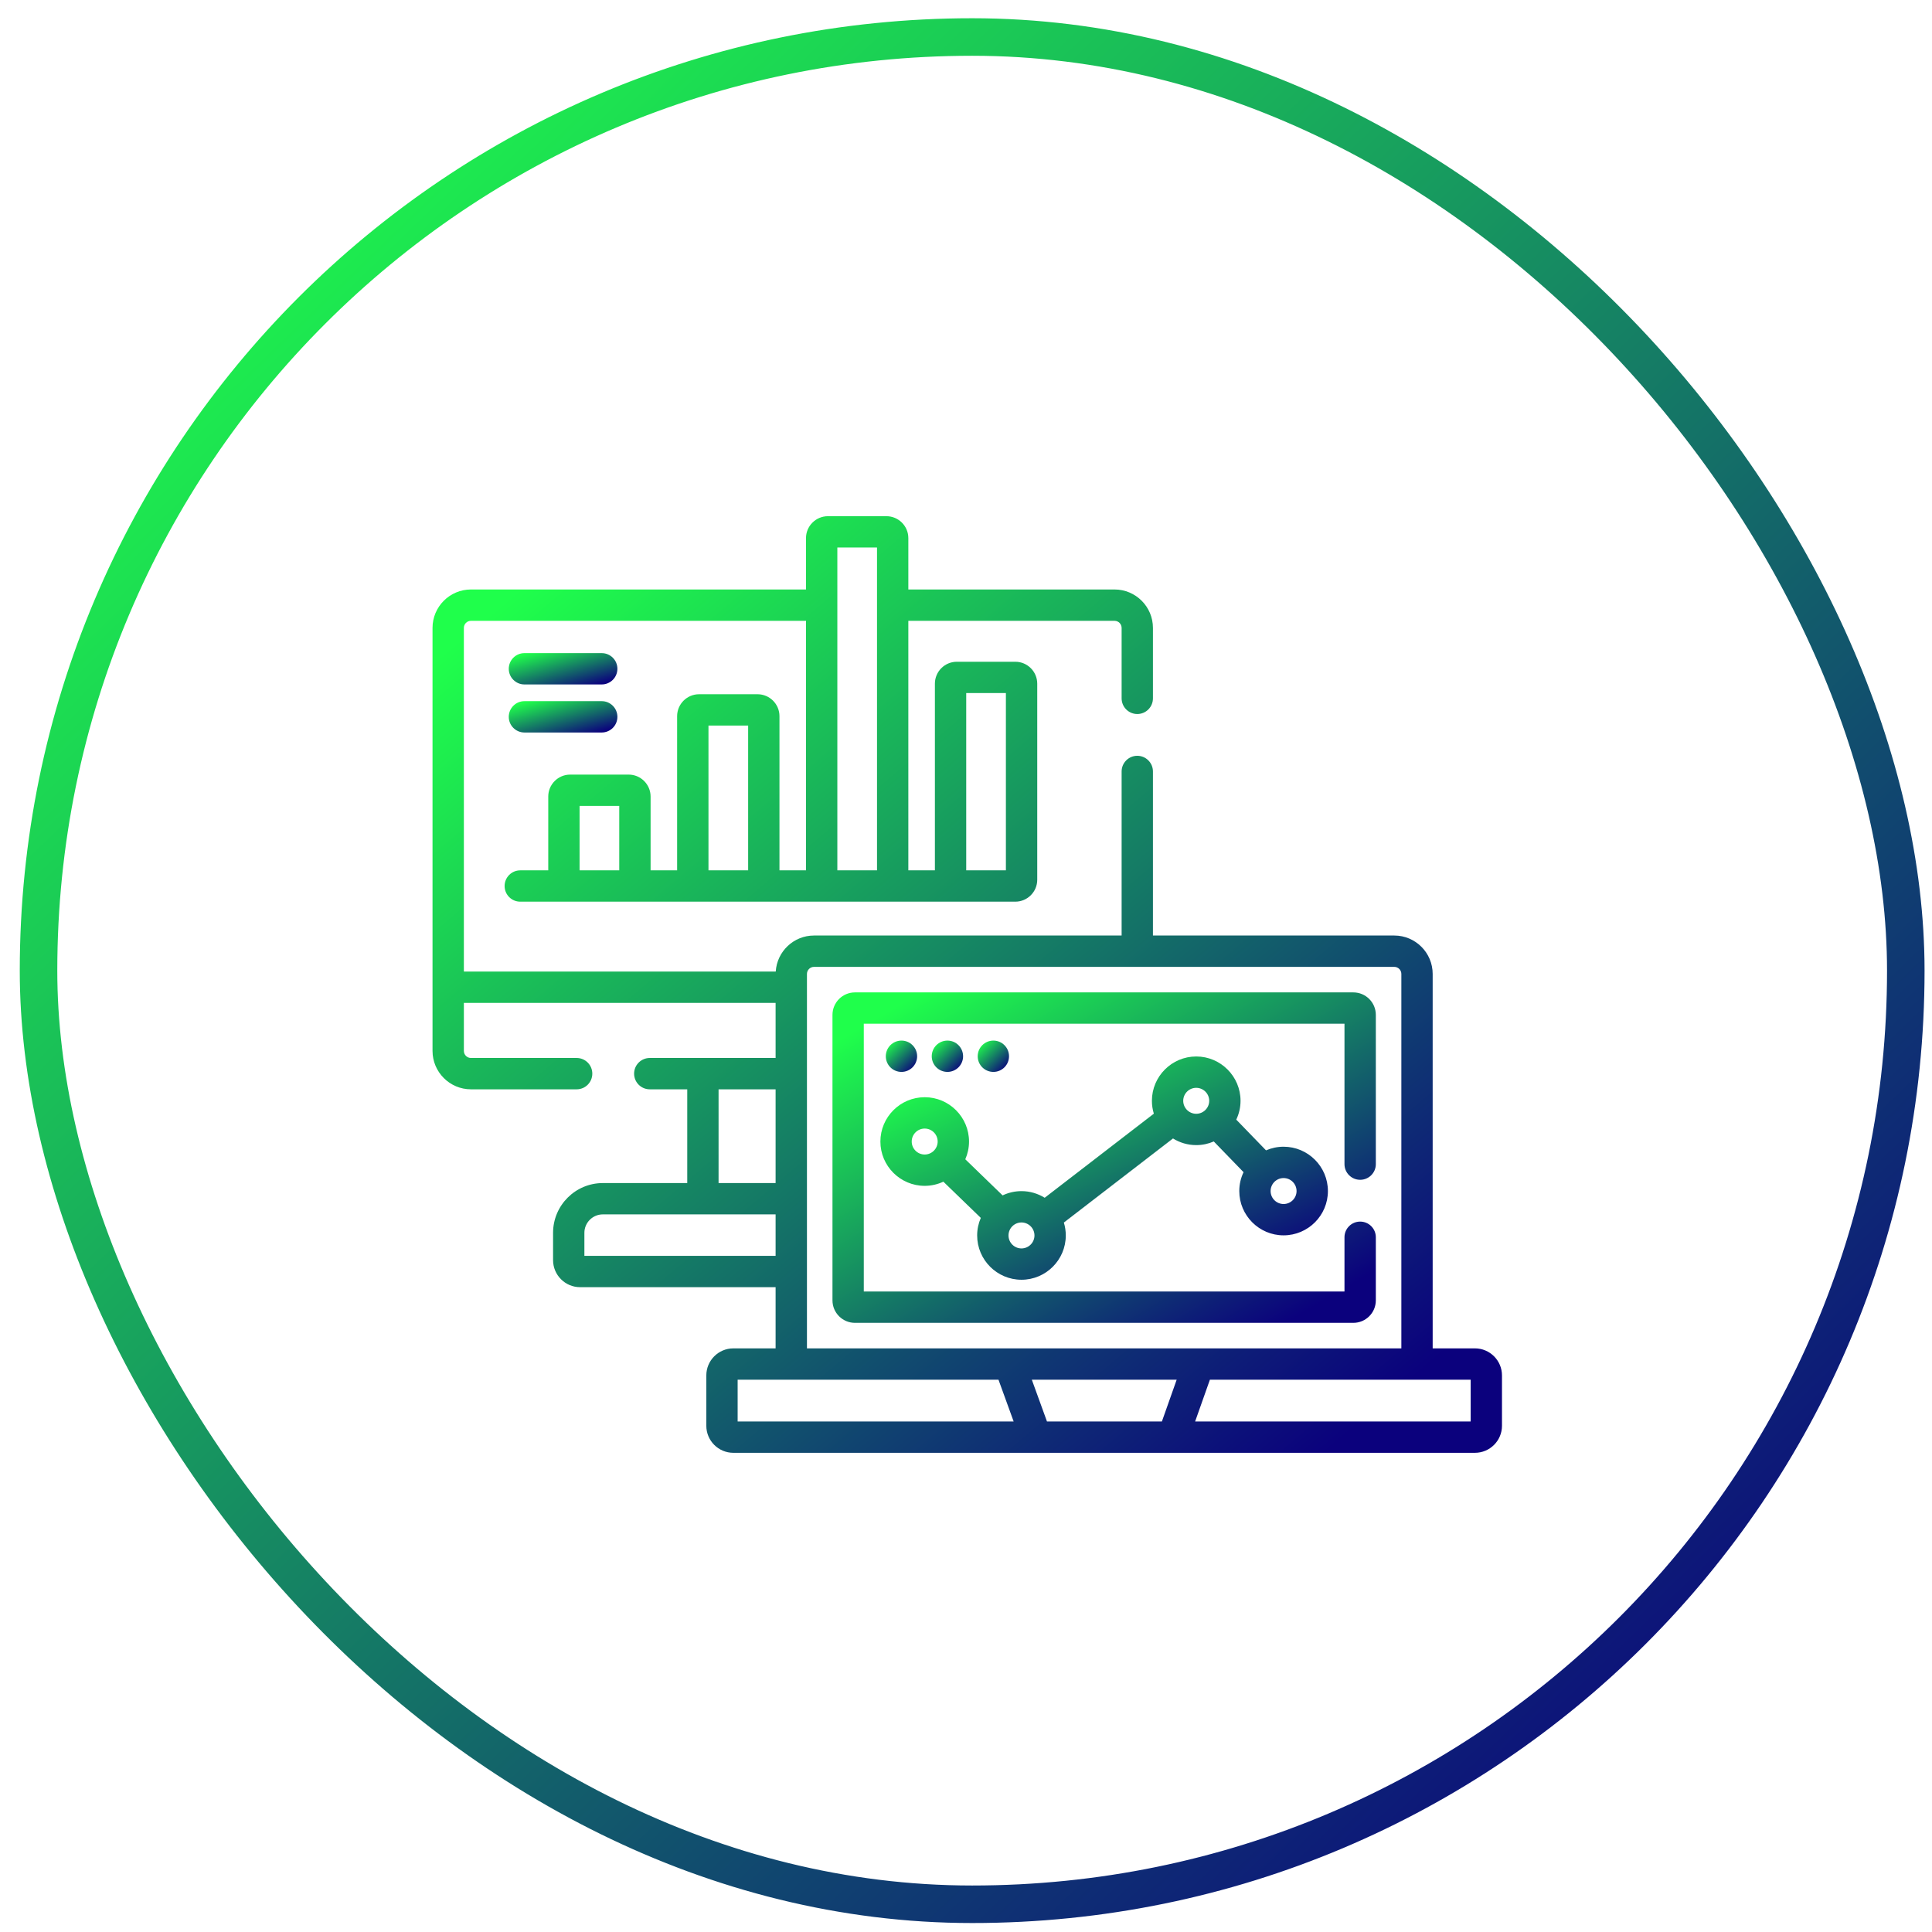
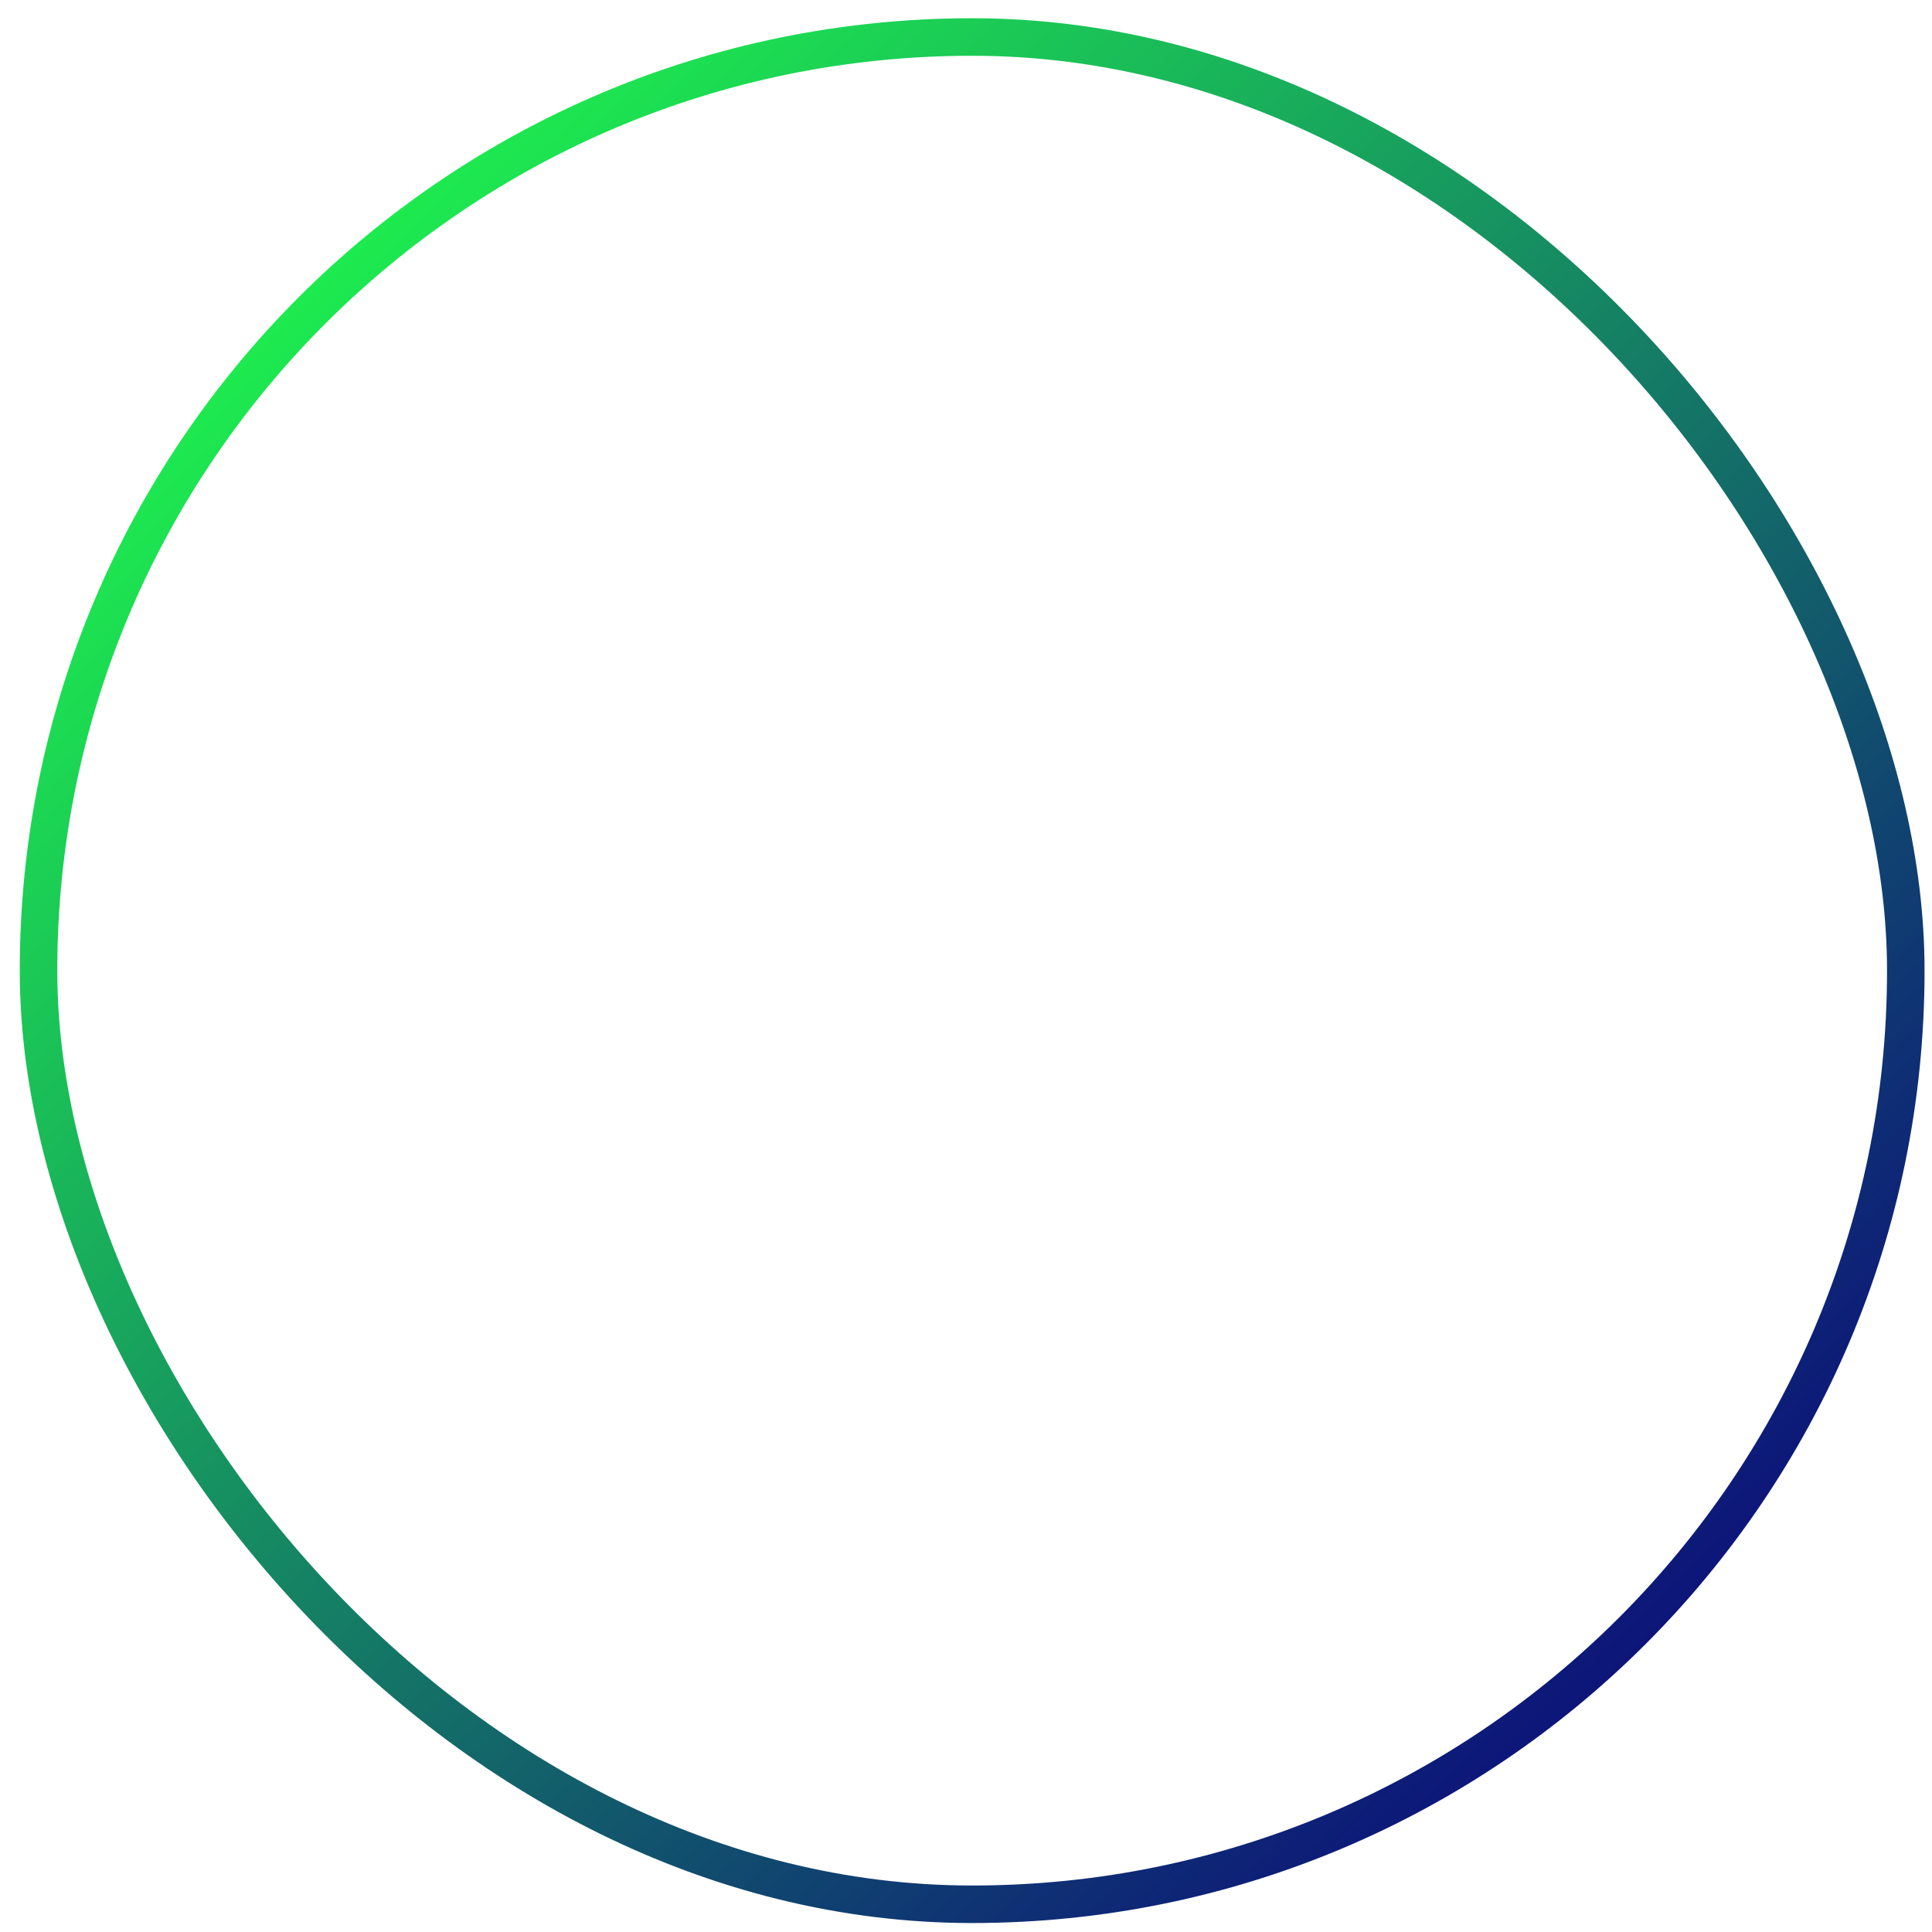
<svg xmlns="http://www.w3.org/2000/svg" width="71" height="71" viewBox="0 0 71 71" fill="none">
  <g clip-path="url(#clip0_907_1417)">
    <path d="M49.734 36.47H31.419C30.964 36.47 30.593 36.84 30.593 37.296V47.788C30.593 48.244 30.964 48.614 31.419 48.614H49.734C50.19 48.614 50.561 48.244 50.561 47.788V45.468C50.561 45.15 50.303 44.893 49.985 44.893C49.667 44.893 49.409 45.15 49.409 45.468V47.463H31.744V37.621H49.409V42.782C49.409 43.1 49.667 43.357 49.985 43.357C50.303 43.357 50.561 43.1 50.561 42.782V37.296C50.561 36.84 50.19 36.47 49.734 36.47Z" fill="url(#paint0_linear_907_1417)" />
    <path d="M33.128 39.392C33.446 39.392 33.704 39.135 33.704 38.817C33.704 38.499 33.446 38.241 33.128 38.241C32.81 38.241 32.553 38.499 32.553 38.817C32.553 39.135 32.81 39.392 33.128 39.392Z" fill="url(#paint1_linear_907_1417)" />
-     <path d="M34.817 39.392C35.135 39.392 35.393 39.135 35.393 38.817C35.393 38.499 35.135 38.241 34.817 38.241C34.499 38.241 34.241 38.499 34.241 38.817C34.241 39.135 34.499 39.392 34.817 39.392Z" fill="url(#paint2_linear_907_1417)" />
    <path d="M36.506 39.392C36.824 39.392 37.081 39.135 37.081 38.817C37.081 38.499 36.824 38.241 36.506 38.241C36.188 38.241 35.93 38.499 35.93 38.817C35.93 39.135 36.188 39.392 36.506 39.392Z" fill="url(#paint3_linear_907_1417)" />
    <path d="M54.203 49.552H52.65V35.792C52.65 35.013 52.017 34.38 51.239 34.38H42.37V28.351C42.37 28.033 42.112 27.775 41.794 27.775C41.477 27.775 41.219 28.033 41.219 28.351V34.38H29.915C29.166 34.38 28.553 34.967 28.508 35.704H17.047V23.075C17.047 22.931 17.163 22.815 17.307 22.815H29.621V31.985H28.645V26.319C28.645 25.874 28.284 25.513 27.839 25.513H25.69C25.246 25.513 24.884 25.874 24.884 26.319V31.985H23.909V29.272C23.909 28.828 23.547 28.466 23.103 28.466H20.954C20.509 28.466 20.148 28.828 20.148 29.272V31.985H19.119C18.801 31.985 18.544 32.243 18.544 32.561C18.544 32.879 18.801 33.136 19.119 33.136H37.312C37.756 33.136 38.118 32.775 38.118 32.33V25.125C38.118 24.68 37.756 24.319 37.312 24.319H35.163C34.718 24.319 34.357 24.68 34.357 25.125V31.985H33.381V22.815H40.959C41.102 22.815 41.219 22.931 41.219 23.075V25.664C41.219 25.982 41.477 26.24 41.795 26.24C42.113 26.24 42.37 25.982 42.37 25.664V23.075C42.37 22.297 41.737 21.663 40.959 21.663H33.381V19.776C33.381 19.331 33.02 18.97 32.575 18.97H30.427C29.982 18.97 29.62 19.331 29.62 19.776V21.663H17.307C16.529 21.663 15.895 22.297 15.895 23.075V38.62C15.895 39.398 16.529 40.032 17.307 40.032H21.192C21.51 40.032 21.767 39.774 21.767 39.456C21.767 39.138 21.51 38.88 21.192 38.88H17.307C17.163 38.88 17.047 38.763 17.047 38.62V36.856H28.503V38.88H23.878C23.561 38.88 23.303 39.138 23.303 39.456C23.303 39.774 23.561 40.032 23.878 40.032H25.256V43.477H22.154C21.145 43.477 20.325 44.297 20.325 45.306V46.309C20.325 46.857 20.77 47.303 21.318 47.303H28.503V49.552H26.95C26.402 49.552 25.957 49.998 25.957 50.546V52.397C25.957 52.945 26.402 53.39 26.95 53.39H54.203C54.751 53.39 55.197 52.945 55.197 52.397V50.546C55.197 49.998 54.751 49.552 54.203 49.552ZM22.757 31.985H21.299V29.618H22.757L22.757 31.985ZM27.494 31.985H26.036V26.664H27.494V31.985ZM35.508 25.47H36.966V31.985H35.508V25.47ZM30.772 20.121H32.23V31.985H30.772V20.121ZM29.655 35.792C29.655 35.648 29.772 35.532 29.915 35.532H51.239C51.382 35.532 51.499 35.648 51.499 35.792V49.552H29.655V35.792ZM26.407 40.032H28.503V43.477H26.407V40.032ZM21.476 46.151V45.306C21.476 44.932 21.78 44.628 22.154 44.628H28.503V46.151H21.476ZM27.108 52.239V50.704H36.694L37.251 52.239H27.108ZM42.699 52.239H38.476L37.919 50.704H43.242L42.699 52.239ZM54.046 52.239H43.92L44.463 50.704H54.046V52.239Z" fill="url(#paint4_linear_907_1417)" />
-     <path d="M47.171 45.398C48.069 45.398 48.8 44.668 48.8 43.77C48.8 42.872 48.069 42.141 47.171 42.141C46.942 42.141 46.724 42.19 46.526 42.275L45.432 41.146C45.532 40.935 45.589 40.701 45.589 40.454C45.589 39.556 44.858 38.825 43.961 38.825C43.062 38.825 42.332 39.556 42.332 40.454C42.332 40.618 42.357 40.777 42.403 40.927L38.392 44.017C38.143 43.864 37.852 43.773 37.539 43.773C37.291 43.773 37.056 43.83 36.845 43.93L35.474 42.603C35.561 42.403 35.611 42.183 35.611 41.951C35.611 41.053 34.88 40.322 33.983 40.322C33.084 40.322 32.354 41.053 32.354 41.951C32.354 42.849 33.084 43.579 33.983 43.579C34.227 43.579 34.459 43.523 34.668 43.426L36.044 44.757C35.958 44.955 35.91 45.172 35.91 45.402C35.91 46.3 36.641 47.03 37.539 47.03C38.437 47.03 39.167 46.3 39.167 45.402C39.167 45.237 39.142 45.078 39.096 44.928L43.107 41.838C43.356 41.992 43.647 42.082 43.961 42.082C44.19 42.082 44.408 42.034 44.606 41.948L45.7 43.077C45.6 43.288 45.543 43.522 45.543 43.77C45.543 44.668 46.273 45.398 47.171 45.398ZM47.171 43.293C47.434 43.293 47.648 43.507 47.648 43.77C47.648 44.033 47.434 44.247 47.171 44.247C46.908 44.247 46.694 44.033 46.694 43.77C46.694 43.507 46.908 43.293 47.171 43.293ZM33.982 42.428C33.719 42.428 33.505 42.214 33.505 41.951C33.505 41.688 33.719 41.474 33.982 41.474C34.245 41.474 34.459 41.688 34.459 41.951C34.459 42.214 34.245 42.428 33.982 42.428ZM37.538 45.879C37.276 45.879 37.062 45.665 37.062 45.402C37.062 45.139 37.276 44.925 37.538 44.925C37.802 44.925 38.016 45.139 38.016 45.402C38.016 45.665 37.802 45.879 37.538 45.879ZM43.96 40.931C43.697 40.931 43.483 40.717 43.483 40.454C43.483 40.191 43.697 39.977 43.96 39.977C44.223 39.977 44.438 40.191 44.438 40.454C44.438 40.717 44.223 40.931 43.96 40.931Z" fill="url(#paint5_linear_907_1417)" />
-     <path d="M19.273 25.153H22.113C22.431 25.153 22.689 24.895 22.689 24.577C22.689 24.259 22.431 24.002 22.113 24.002H19.273C18.955 24.002 18.697 24.259 18.697 24.577C18.697 24.895 18.955 25.153 19.273 25.153Z" fill="url(#paint6_linear_907_1417)" />
-     <path d="M19.273 26.919H22.113C22.431 26.919 22.689 26.661 22.689 26.343C22.689 26.025 22.431 25.767 22.113 25.767H19.273C18.955 25.767 18.697 26.025 18.697 26.343C18.697 26.661 18.955 26.919 19.273 26.919Z" fill="url(#paint7_linear_907_1417)" />
+     <path d="M19.273 26.919H22.113C22.689 26.025 22.431 25.767 22.113 25.767H19.273C18.955 25.767 18.697 26.025 18.697 26.343C18.697 26.661 18.955 26.919 19.273 26.919Z" fill="url(#paint7_linear_907_1417)" />
  </g>
  <rect x="1.416" y="1.36" width="68.621" height="68.621" rx="34.31" stroke="url(#paint8_linear_907_1417)" stroke-width="1.379" />
  <defs>
    <linearGradient id="paint0_linear_907_1417" x1="31.985" y1="37.55" x2="40.739" y2="52.446" gradientUnits="userSpaceOnUse">
      <stop stop-color="#1FFF4B" />
      <stop offset="1" stop-color="#0B017D" />
    </linearGradient>
    <linearGradient id="paint1_linear_907_1417" x1="32.633" y1="38.343" x2="33.582" y2="39.326" gradientUnits="userSpaceOnUse">
      <stop stop-color="#1FFF4B" />
      <stop offset="1" stop-color="#0B017D" />
    </linearGradient>
    <linearGradient id="paint2_linear_907_1417" x1="34.322" y1="38.343" x2="35.271" y2="39.326" gradientUnits="userSpaceOnUse">
      <stop stop-color="#1FFF4B" />
      <stop offset="1" stop-color="#0B017D" />
    </linearGradient>
    <linearGradient id="paint3_linear_907_1417" x1="36.01" y1="38.343" x2="36.96" y2="39.326" gradientUnits="userSpaceOnUse">
      <stop stop-color="#1FFF4B" />
      <stop offset="1" stop-color="#0B017D" />
    </linearGradient>
    <linearGradient id="paint4_linear_907_1417" x1="18.635" y1="22.032" x2="46.643" y2="55.128" gradientUnits="userSpaceOnUse">
      <stop stop-color="#1FFF4B" />
      <stop offset="1" stop-color="#0B017D" />
    </linearGradient>
    <linearGradient id="paint5_linear_907_1417" x1="33.501" y1="39.555" x2="38.797" y2="50.541" gradientUnits="userSpaceOnUse">
      <stop stop-color="#1FFF4B" />
      <stop offset="1" stop-color="#0B017D" />
    </linearGradient>
    <linearGradient id="paint6_linear_907_1417" x1="18.975" y1="24.104" x2="19.467" y2="25.867" gradientUnits="userSpaceOnUse">
      <stop stop-color="#1FFF4B" />
      <stop offset="1" stop-color="#0B017D" />
    </linearGradient>
    <linearGradient id="paint7_linear_907_1417" x1="18.975" y1="25.87" x2="19.467" y2="27.633" gradientUnits="userSpaceOnUse">
      <stop stop-color="#1FFF4B" />
      <stop offset="1" stop-color="#0B017D" />
    </linearGradient>
    <linearGradient id="paint8_linear_907_1417" x1="5.606" y1="6.897" x2="63.326" y2="66.633" gradientUnits="userSpaceOnUse">
      <stop stop-color="#1FFF4B" />
      <stop offset="1" stop-color="#0B017D" />
    </linearGradient>
    <clipPath id="clip0_907_1417">
-       <rect width="39.302" height="39.302" fill="white" transform="translate(15.895 16.529)" />
-     </clipPath>
+       </clipPath>
  </defs>
</svg>